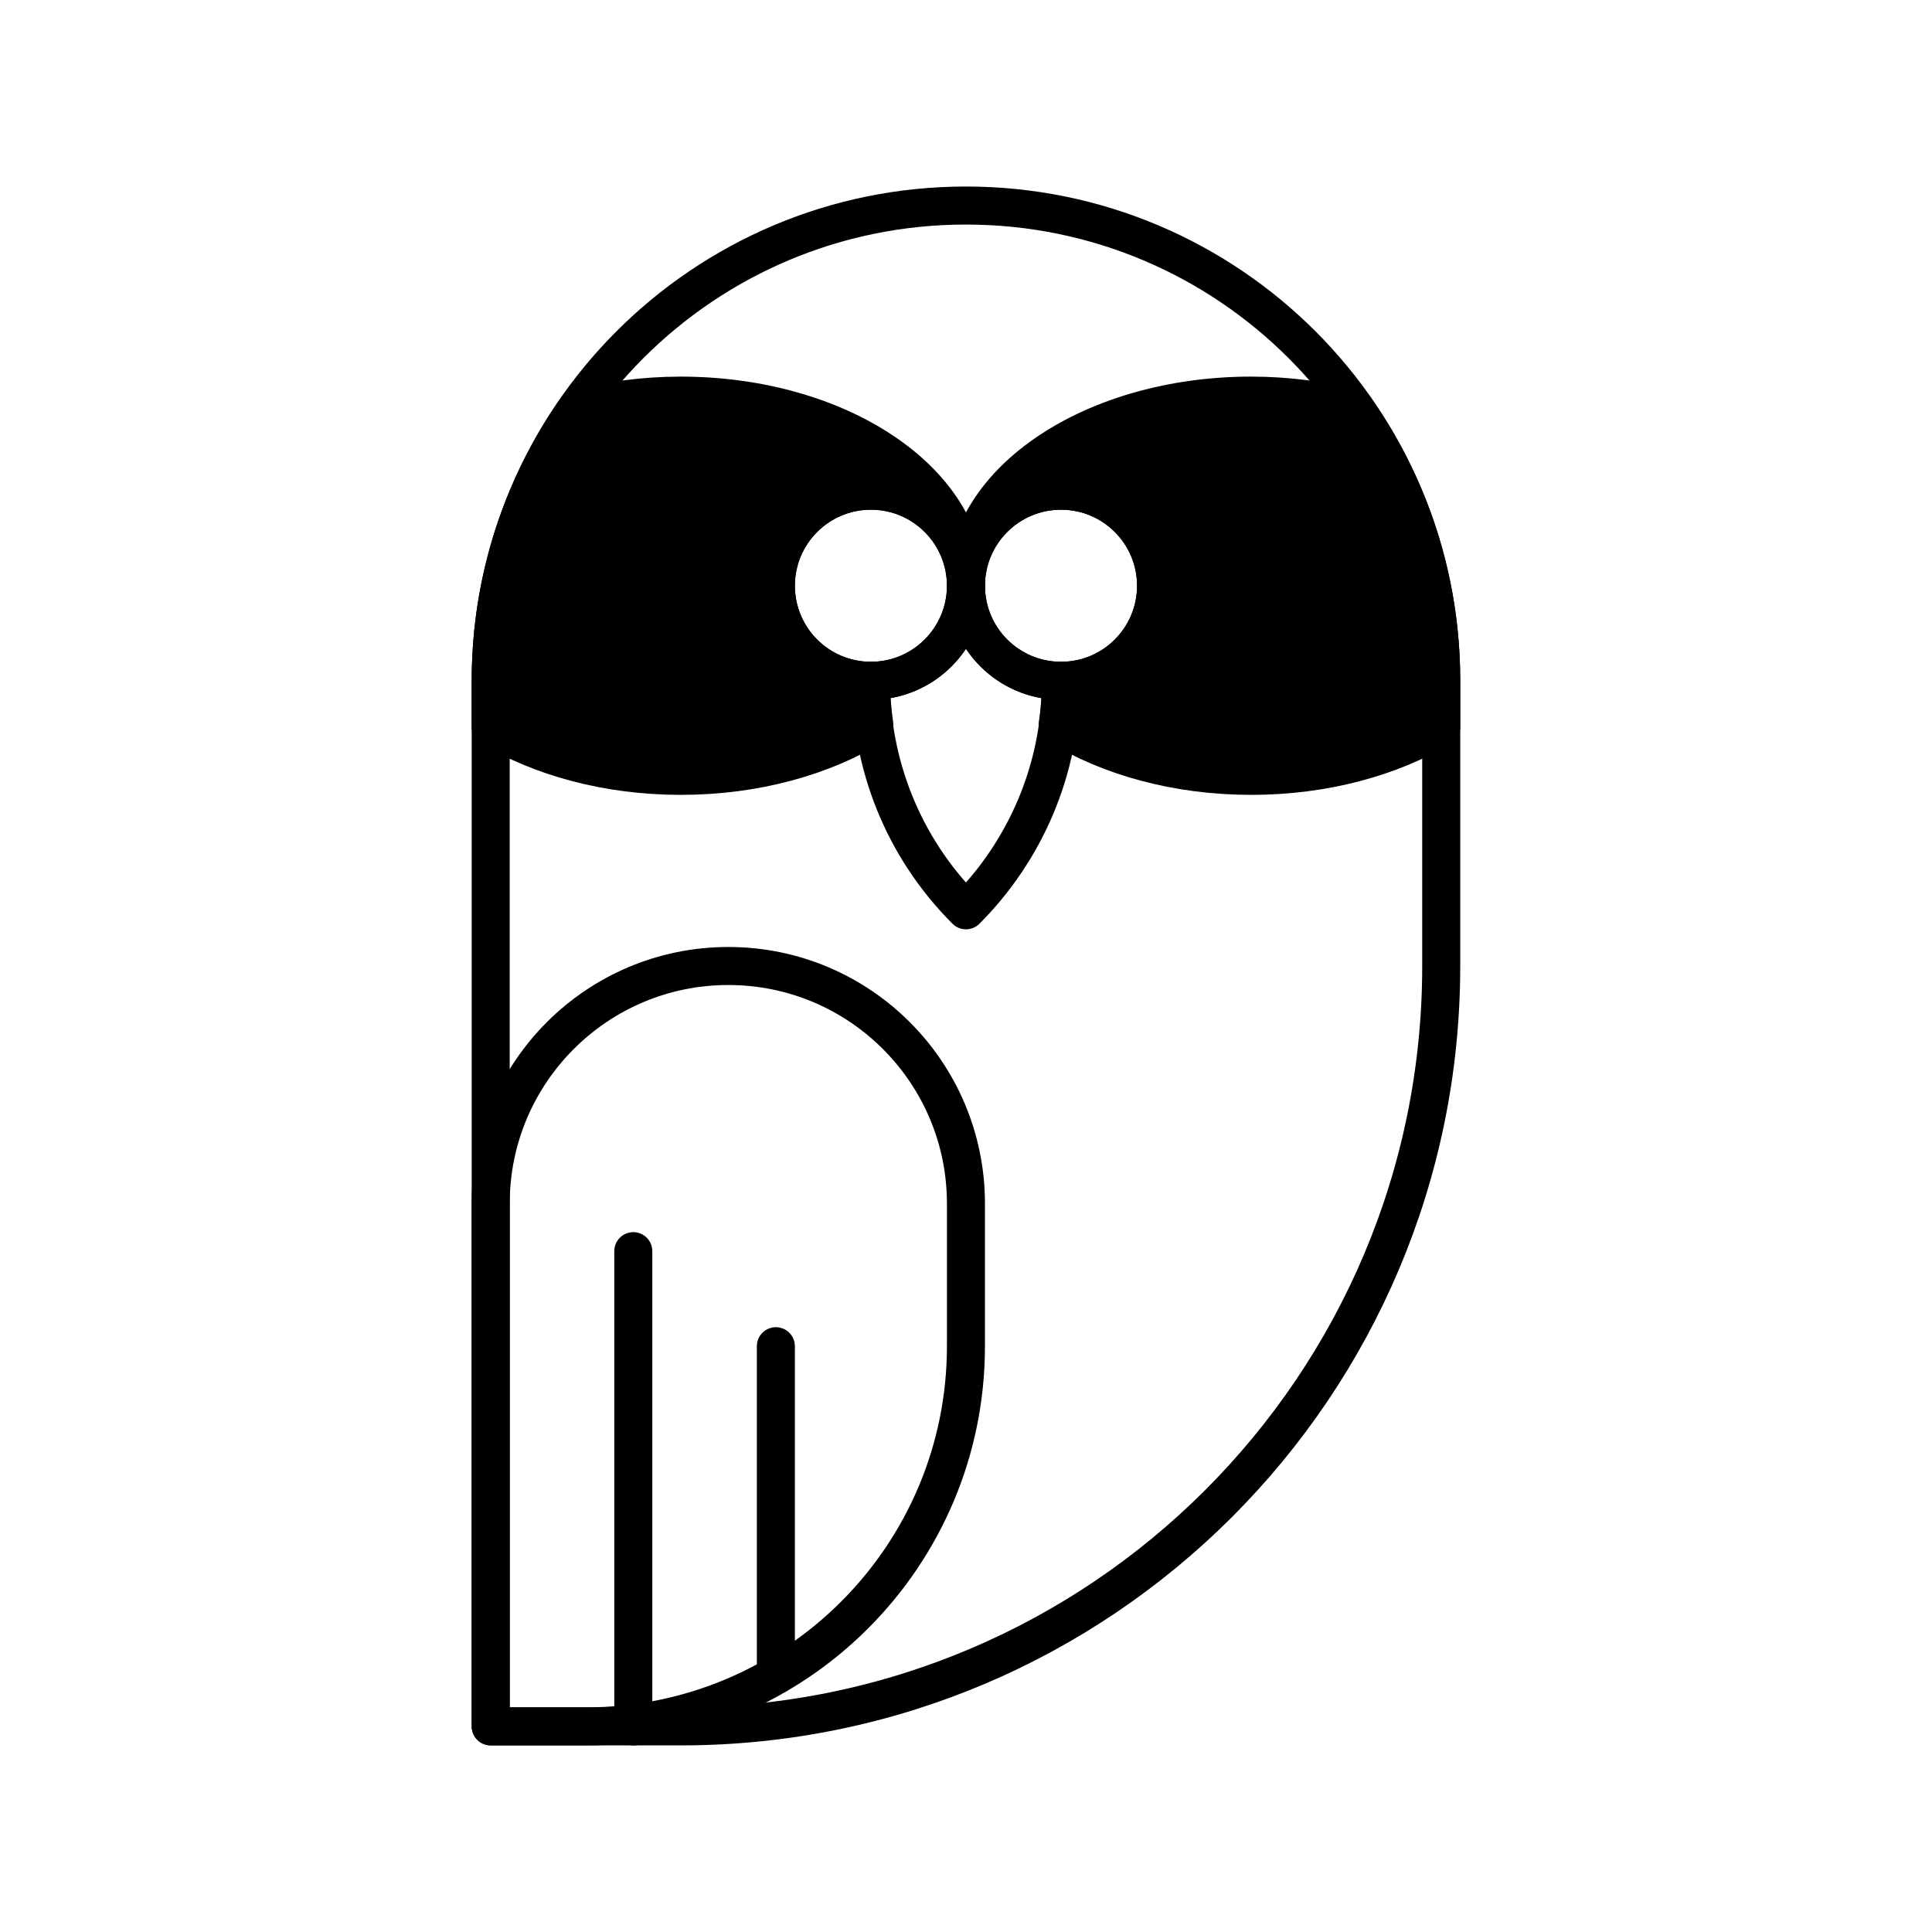
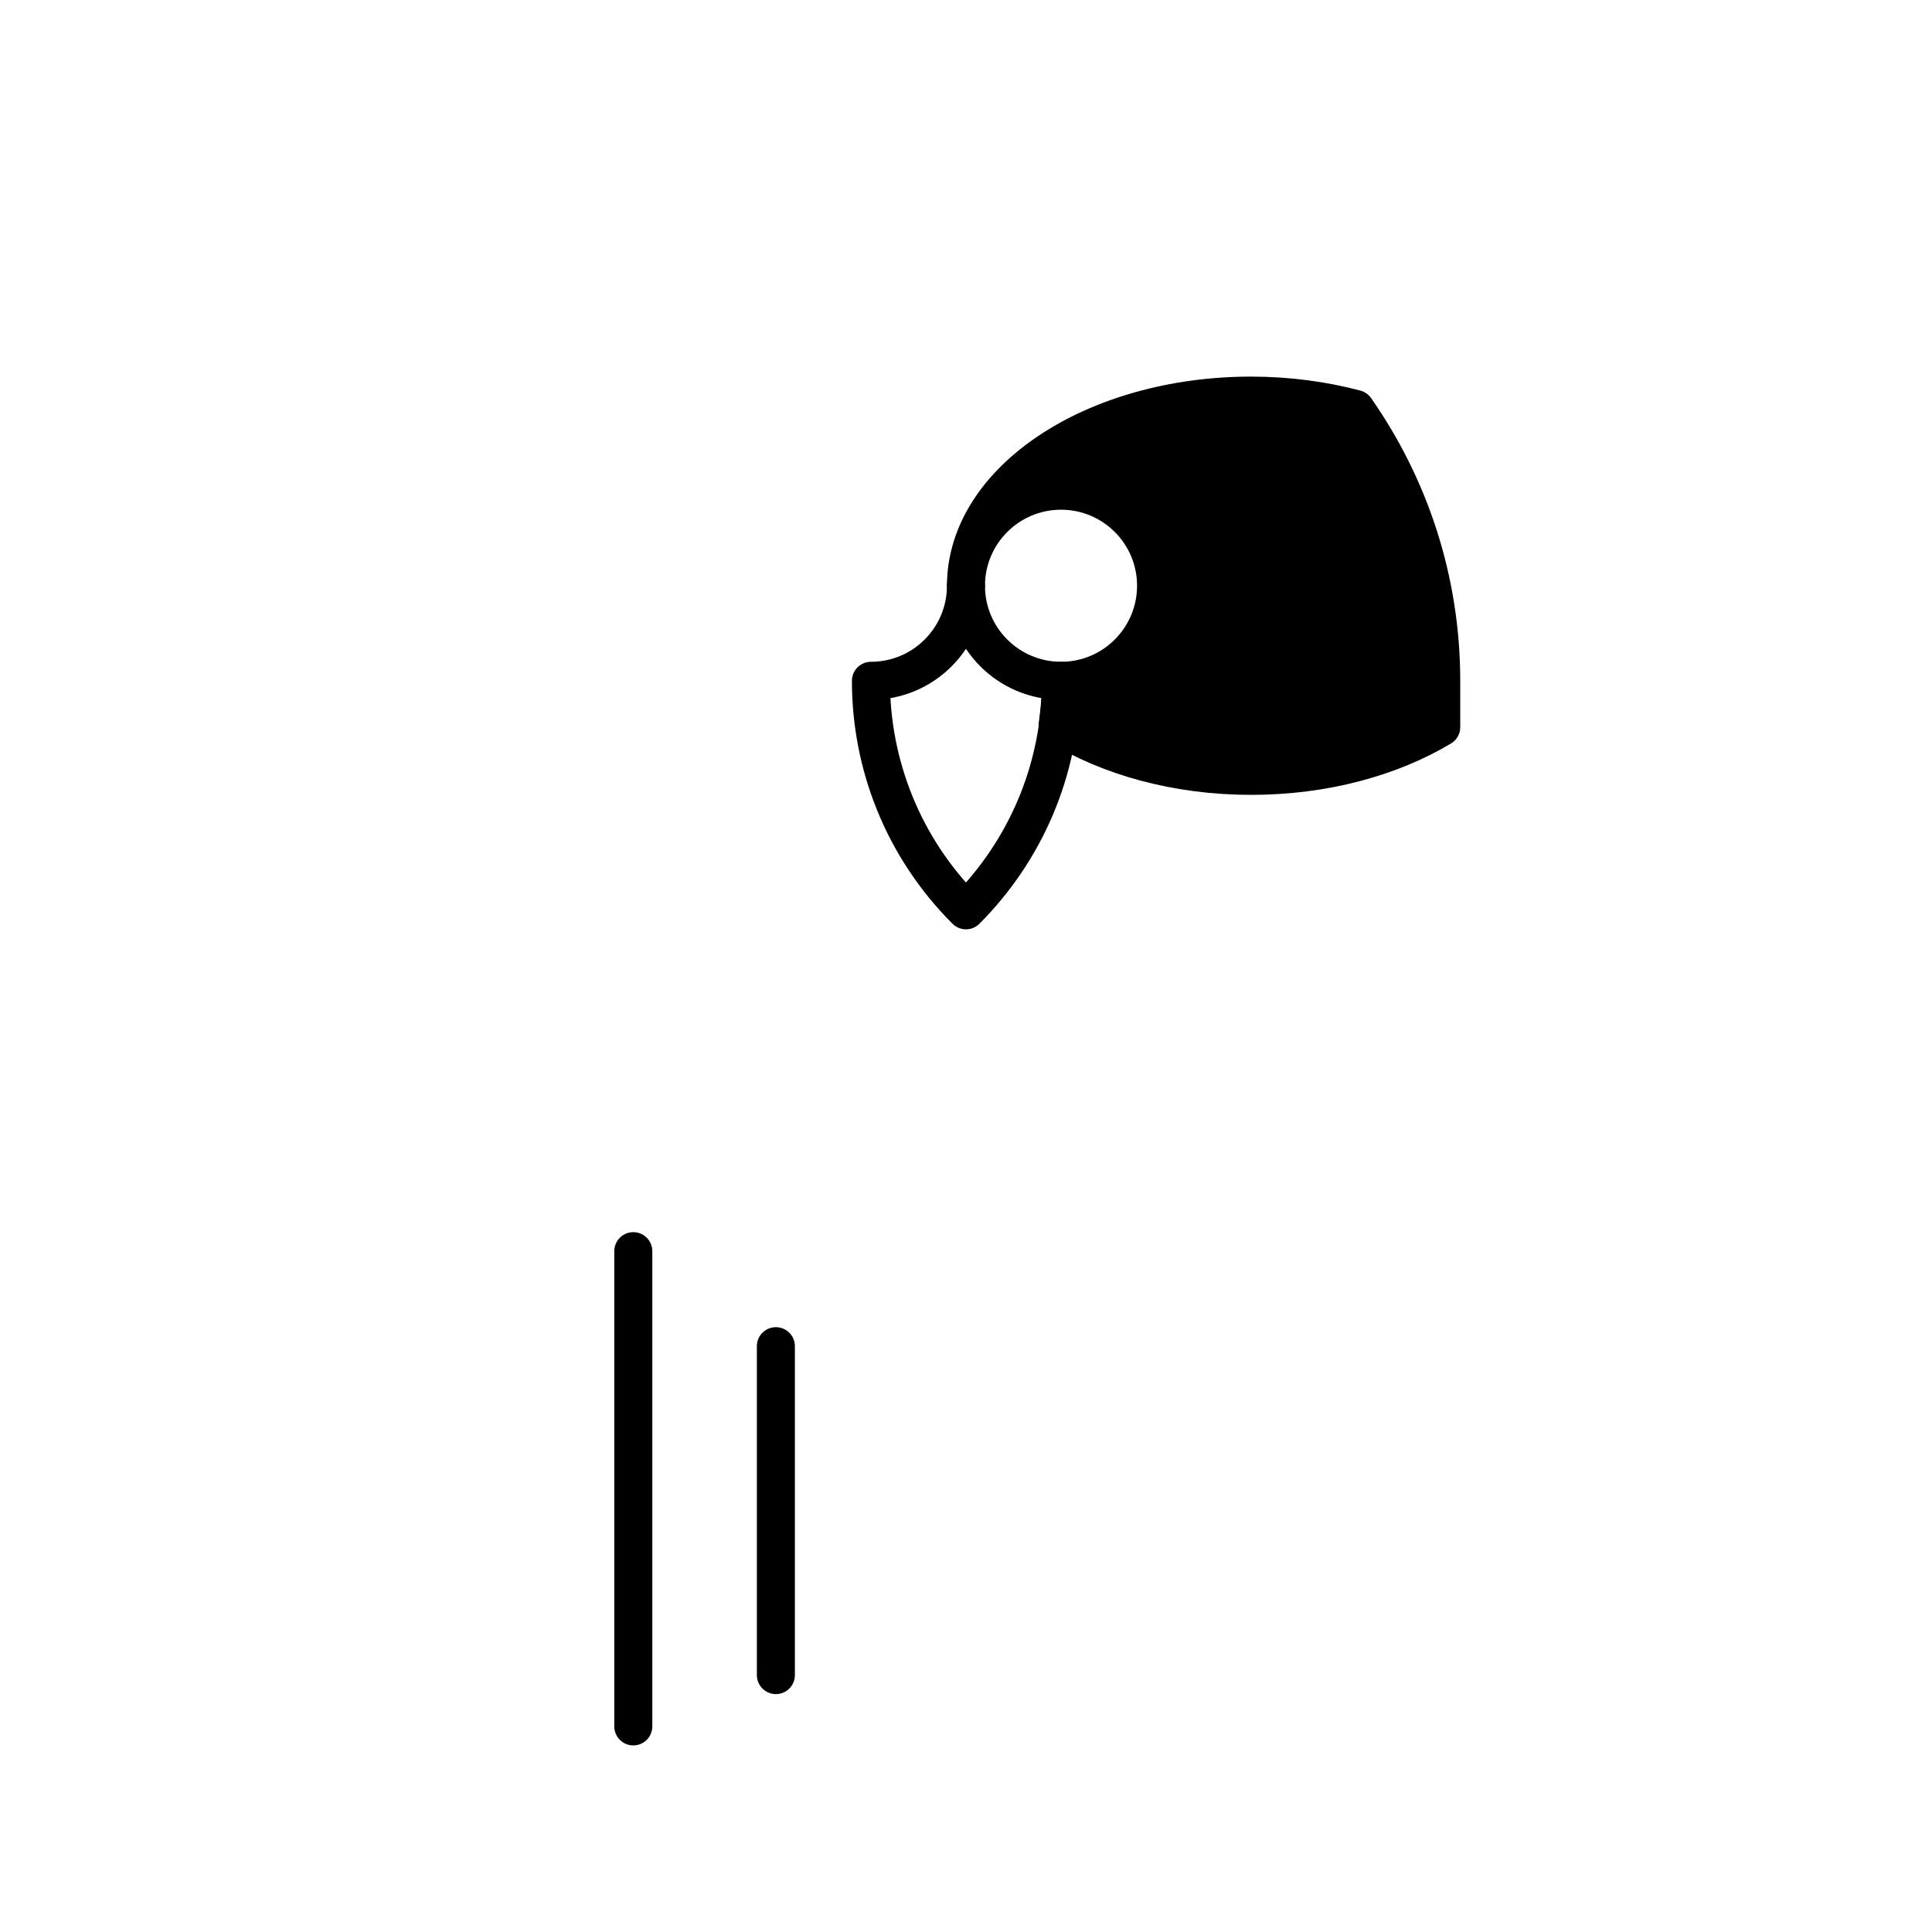
<svg xmlns="http://www.w3.org/2000/svg" width="800px" height="800px" version="1.1" viewBox="144 144 512 512">
  <g stroke="#000000" stroke-linecap="round" stroke-linejoin="round" stroke-miterlimit="10" stroke-width="2">
-     <path transform="matrix(5.038 0 0 5.038 148.09 148.09)" d="m25 90h9.999c22.091 0 40.001-17.908 40.001-40v-14.999c0-13.808-11.189-25.001-25.001-25.001-13.805 0-24.999 11.193-24.999 25.001z" fill="none" />
-     <path transform="matrix(5.038 0 0 5.038 148.09 148.09)" d="m34.999 19.999c-1.939 0-3.786 0.254-5.488 0.701-2.836 4.054-4.511 8.979-4.511 14.301v2.438c2.654 1.586 6.151 2.561 9.999 2.561 3.935 0 7.504-1.018 10.181-2.67-0.105-0.765-0.178-1.538-0.178-2.33h-0.002c-2.762 0-4.999-2.238-4.999-5.001-7.75e-4 -2.759 2.238-4.999 4.999-4.999s5 2.239 5 4.999c0-5.522-6.718-10-15.001-10z" />
    <path transform="matrix(5.038 0 0 5.038 148.09 148.09)" d="m50 29.999c0-2.759 2.24-4.999 5.002-4.999 2.76 0 4.998 2.239 4.998 4.999 0 2.763-2.238 5.001-4.998 5.001h-0.002c0 0.792-0.072 1.565-0.178 2.33 2.679 1.652 6.247 2.67 10.18 2.67 3.848 0 7.344-0.973 9.998-2.56v-2.439c0-5.322-1.676-10.247-4.51-14.301-1.701-0.447-3.549-0.701-5.488-0.701-8.283 7.76e-4 -15.001 4.478-15.001 10z" />
-     <path transform="matrix(5.038 0 0 5.038 148.09 148.09)" d="m60 29.999c0 2.762-2.238 5-5 5-2.761 0-4.999-2.238-4.999-5 0-2.761 2.238-4.999 4.999-4.999 2.762 0 5 2.238 5 4.999" fill="none" />
-     <path transform="matrix(5.038 0 0 5.038 148.09 148.09)" d="m49.999 29.999c0 2.761-2.238 4.999-4.999 4.999s-4.999-2.238-4.999-4.999 2.238-4.999 4.999-4.999 4.999 2.238 4.999 4.999" fill="none" />
    <path transform="matrix(5.038 0 0 5.038 148.09 148.09)" d="m50 29.999c0 2.763-2.239 4.999-4.999 5.001v7.75e-4c0 4.369 1.664 8.739 4.999 12.072 3.087-3.092 5.001-7.359 5-12.073-2.763-0.002-5-2.24-5-5.001z" fill="none" />
-     <path transform="matrix(5.038 0 0 5.038 148.09 148.09)" d="m25 90h5c11.046 0 19.999-8.954 19.999-19.999v-7.5c0-6.903-5.595-12.499-12.499-12.499-6.903 0-12.5 5.596-12.5 12.499z" fill="none" />
    <path transform="matrix(5.038 0 0 5.038 148.09 148.09)" d="m32.501 65.002v24.999z" fill="none" />
    <path transform="matrix(5.038 0 0 5.038 148.09 148.09)" d="m40.001 87.302v-17.301z" fill="none" />
  </g>
</svg>